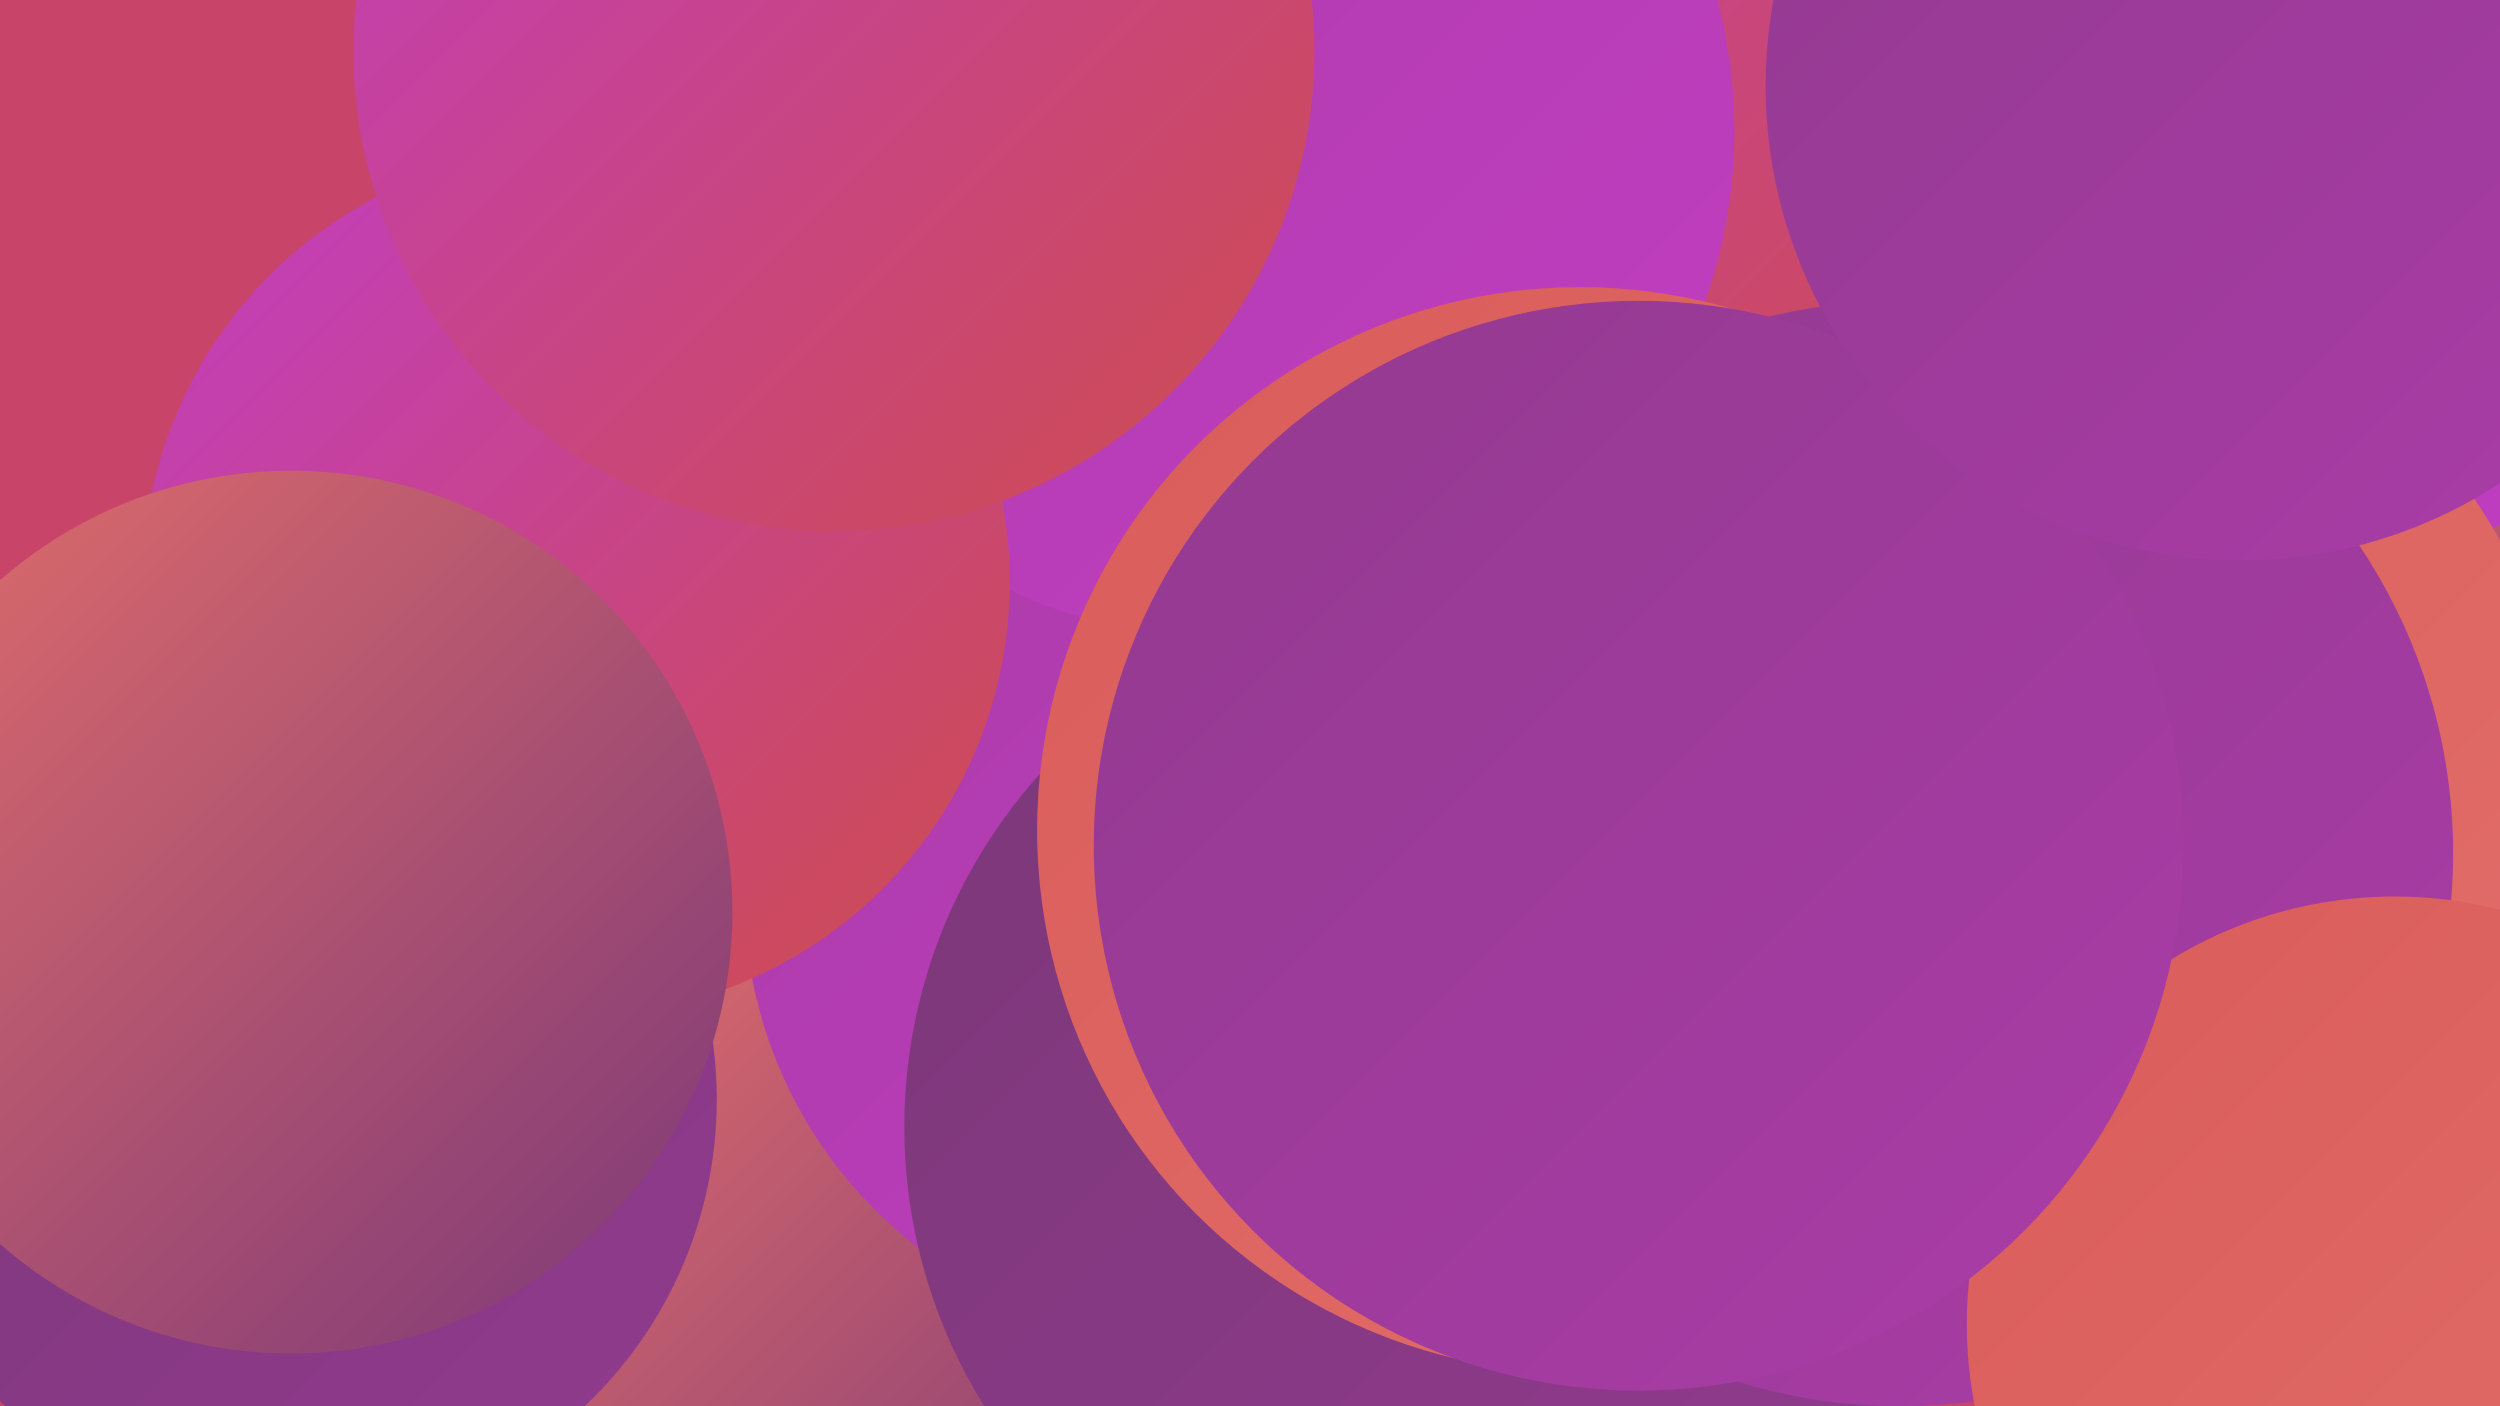
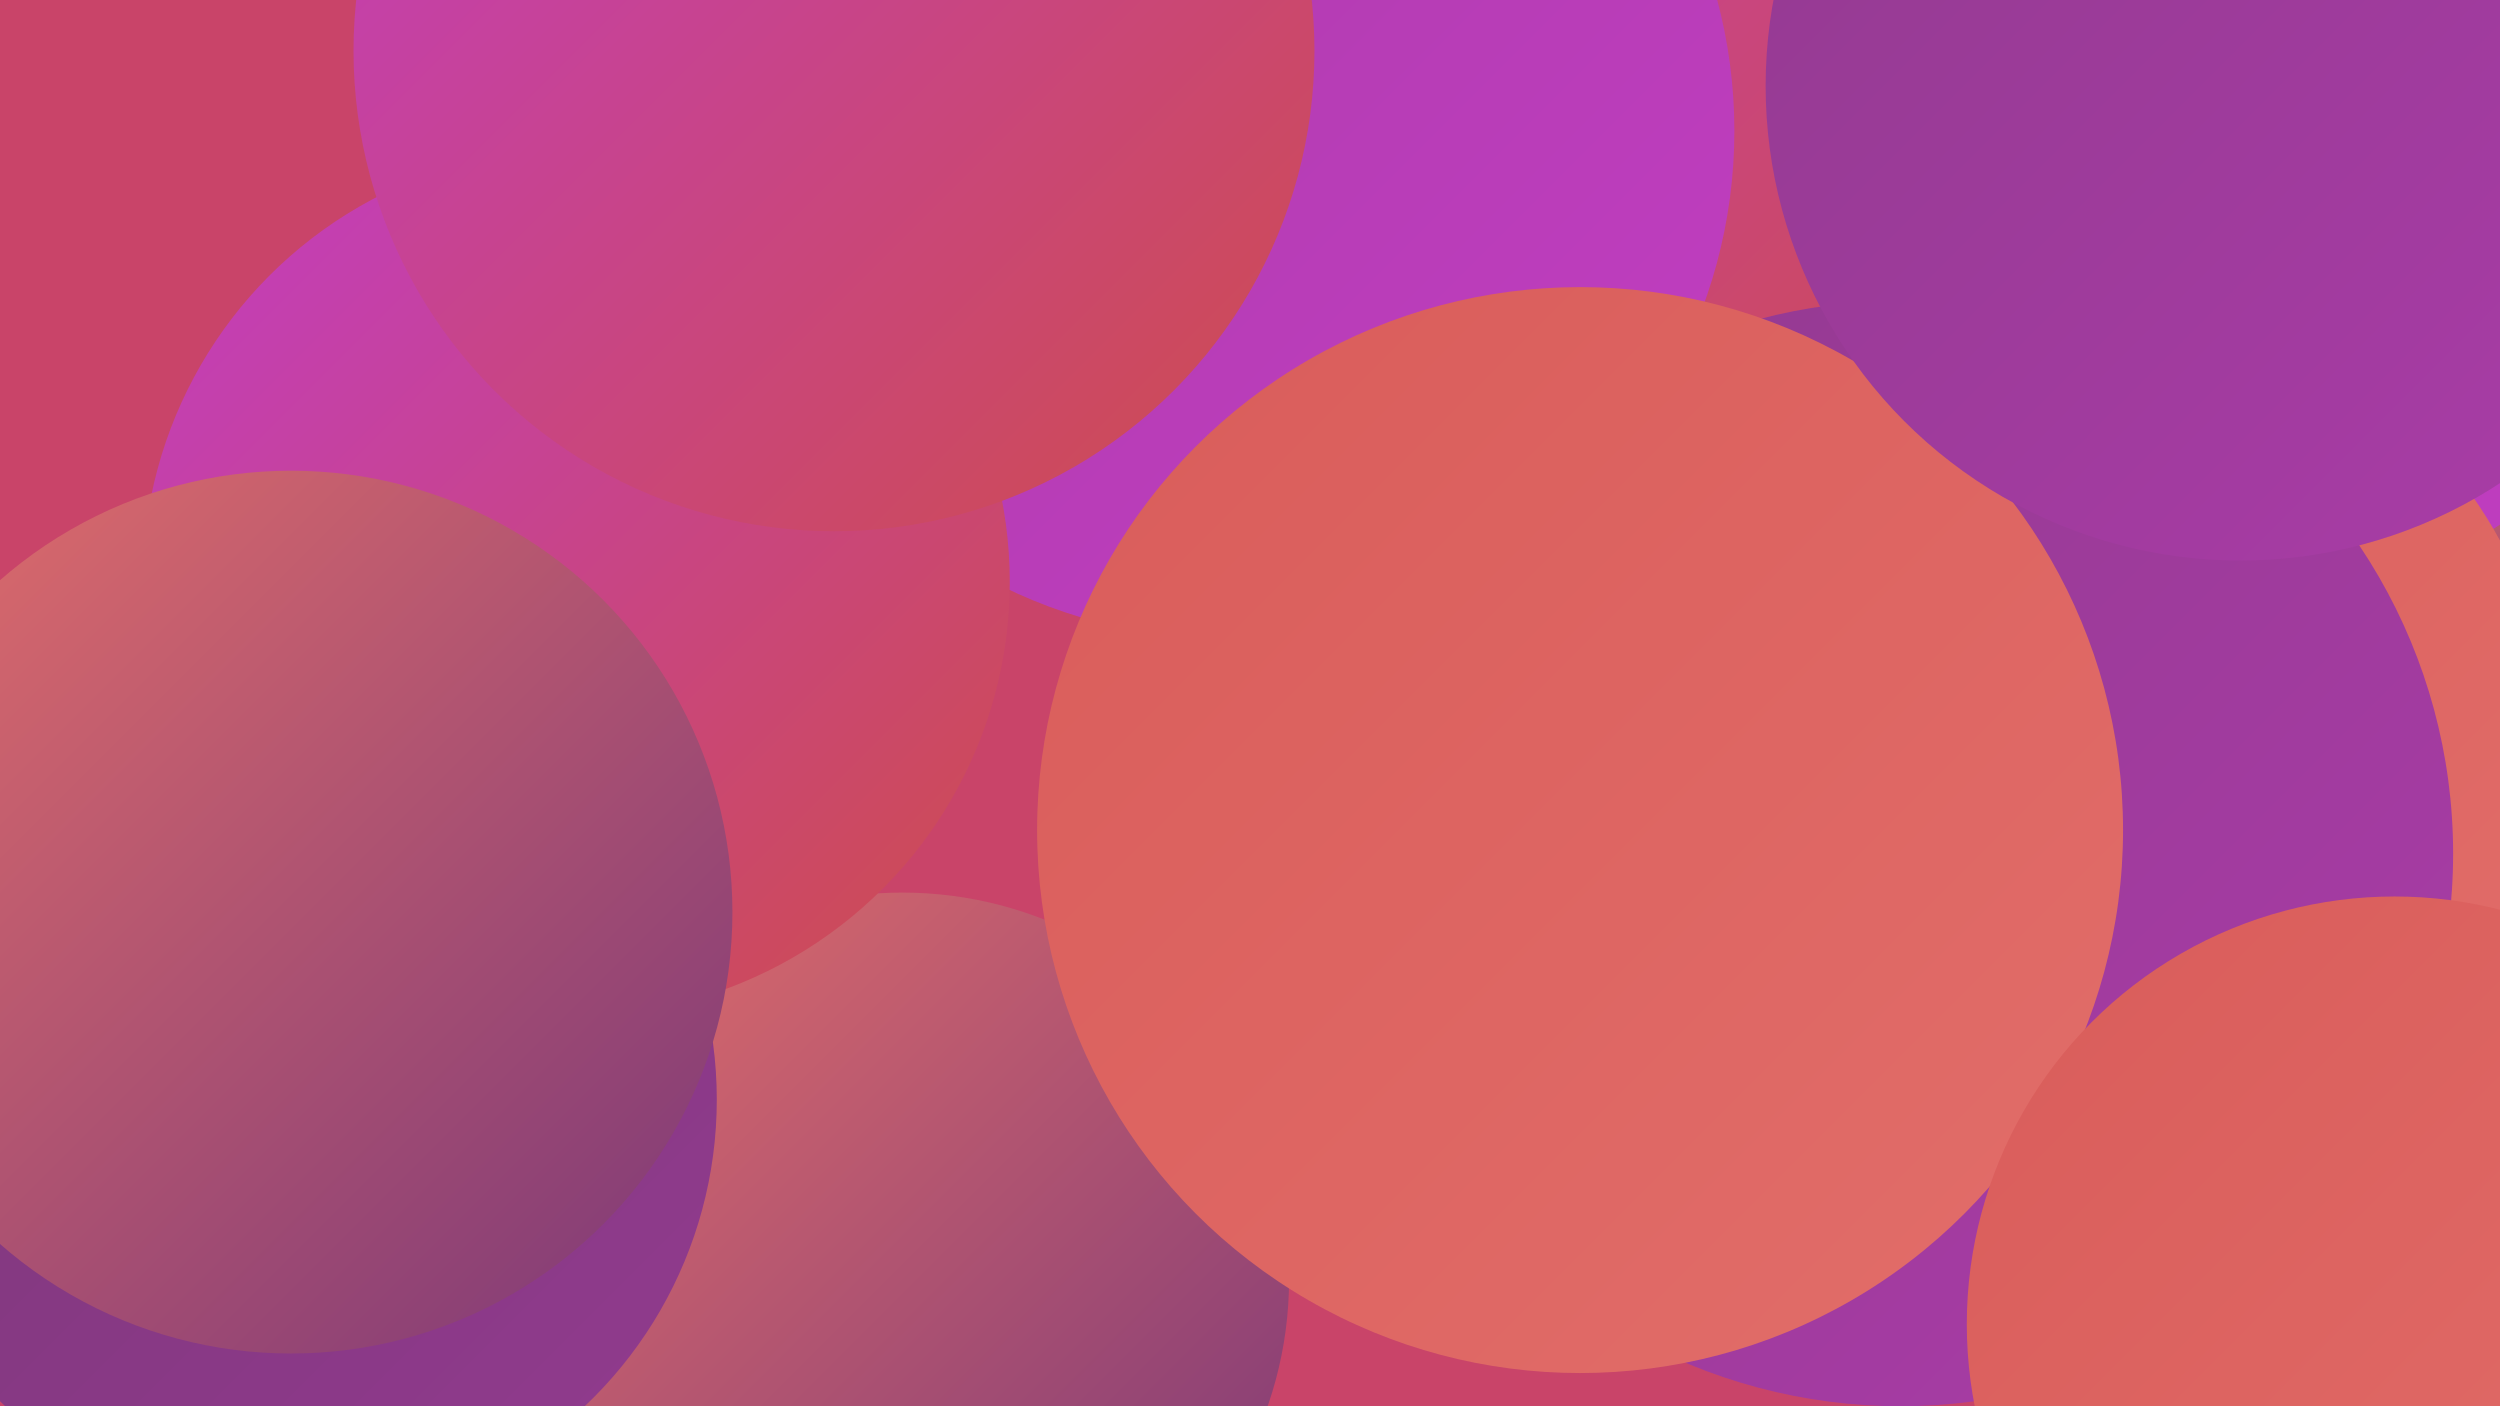
<svg xmlns="http://www.w3.org/2000/svg" width="1280" height="720">
  <defs>
    <linearGradient id="grad0" x1="0%" y1="0%" x2="100%" y2="100%">
      <stop offset="0%" style="stop-color:#7b3878;stop-opacity:1" />
      <stop offset="100%" style="stop-color:#923a8f;stop-opacity:1" />
    </linearGradient>
    <linearGradient id="grad1" x1="0%" y1="0%" x2="100%" y2="100%">
      <stop offset="0%" style="stop-color:#923a8f;stop-opacity:1" />
      <stop offset="100%" style="stop-color:#aa3ca8;stop-opacity:1" />
    </linearGradient>
    <linearGradient id="grad2" x1="0%" y1="0%" x2="100%" y2="100%">
      <stop offset="0%" style="stop-color:#aa3ca8;stop-opacity:1" />
      <stop offset="100%" style="stop-color:#c23dc2;stop-opacity:1" />
    </linearGradient>
    <linearGradient id="grad3" x1="0%" y1="0%" x2="100%" y2="100%">
      <stop offset="0%" style="stop-color:#c23dc2;stop-opacity:1" />
      <stop offset="100%" style="stop-color:#ce4c4b;stop-opacity:1" />
    </linearGradient>
    <linearGradient id="grad4" x1="0%" y1="0%" x2="100%" y2="100%">
      <stop offset="0%" style="stop-color:#ce4c4b;stop-opacity:1" />
      <stop offset="100%" style="stop-color:#d95c5a;stop-opacity:1" />
    </linearGradient>
    <linearGradient id="grad5" x1="0%" y1="0%" x2="100%" y2="100%">
      <stop offset="0%" style="stop-color:#d95c5a;stop-opacity:1" />
      <stop offset="100%" style="stop-color:#e26e6a;stop-opacity:1" />
    </linearGradient>
    <linearGradient id="grad6" x1="0%" y1="0%" x2="100%" y2="100%">
      <stop offset="0%" style="stop-color:#e26e6a;stop-opacity:1" />
      <stop offset="100%" style="stop-color:#7b3878;stop-opacity:1" />
    </linearGradient>
  </defs>
  <rect width="1280" height="720" fill="#c94469" />
  <circle cx="1070" cy="382" r="250" fill="url(#grad6)" />
  <circle cx="462" cy="655" r="198" fill="url(#grad6)" />
-   <circle cx="1192" cy="222" r="202" fill="url(#grad6)" />
  <circle cx="151" cy="563" r="216" fill="url(#grad0)" />
  <circle cx="1267" cy="374" r="269" fill="url(#grad6)" />
  <circle cx="558" cy="92" r="188" fill="url(#grad1)" />
  <circle cx="1135" cy="48" r="264" fill="url(#grad2)" />
-   <circle cx="609" cy="458" r="228" fill="url(#grad2)" />
  <circle cx="806" cy="5" r="272" fill="url(#grad3)" />
  <circle cx="628" cy="67" r="260" fill="url(#grad2)" />
  <circle cx="1077" cy="387" r="231" fill="url(#grad5)" />
-   <circle cx="733" cy="577" r="270" fill="url(#grad0)" />
  <circle cx="295" cy="298" r="222" fill="url(#grad3)" />
  <circle cx="973" cy="437" r="283" fill="url(#grad1)" />
  <circle cx="809" cy="425" r="278" fill="url(#grad5)" />
  <circle cx="427" cy="26" r="246" fill="url(#grad3)" />
  <circle cx="1226" cy="678" r="219" fill="url(#grad5)" />
  <circle cx="149" cy="467" r="226" fill="url(#grad6)" />
-   <circle cx="839" cy="433" r="279" fill="url(#grad1)" />
  <circle cx="1147" cy="44" r="243" fill="url(#grad1)" />
</svg>